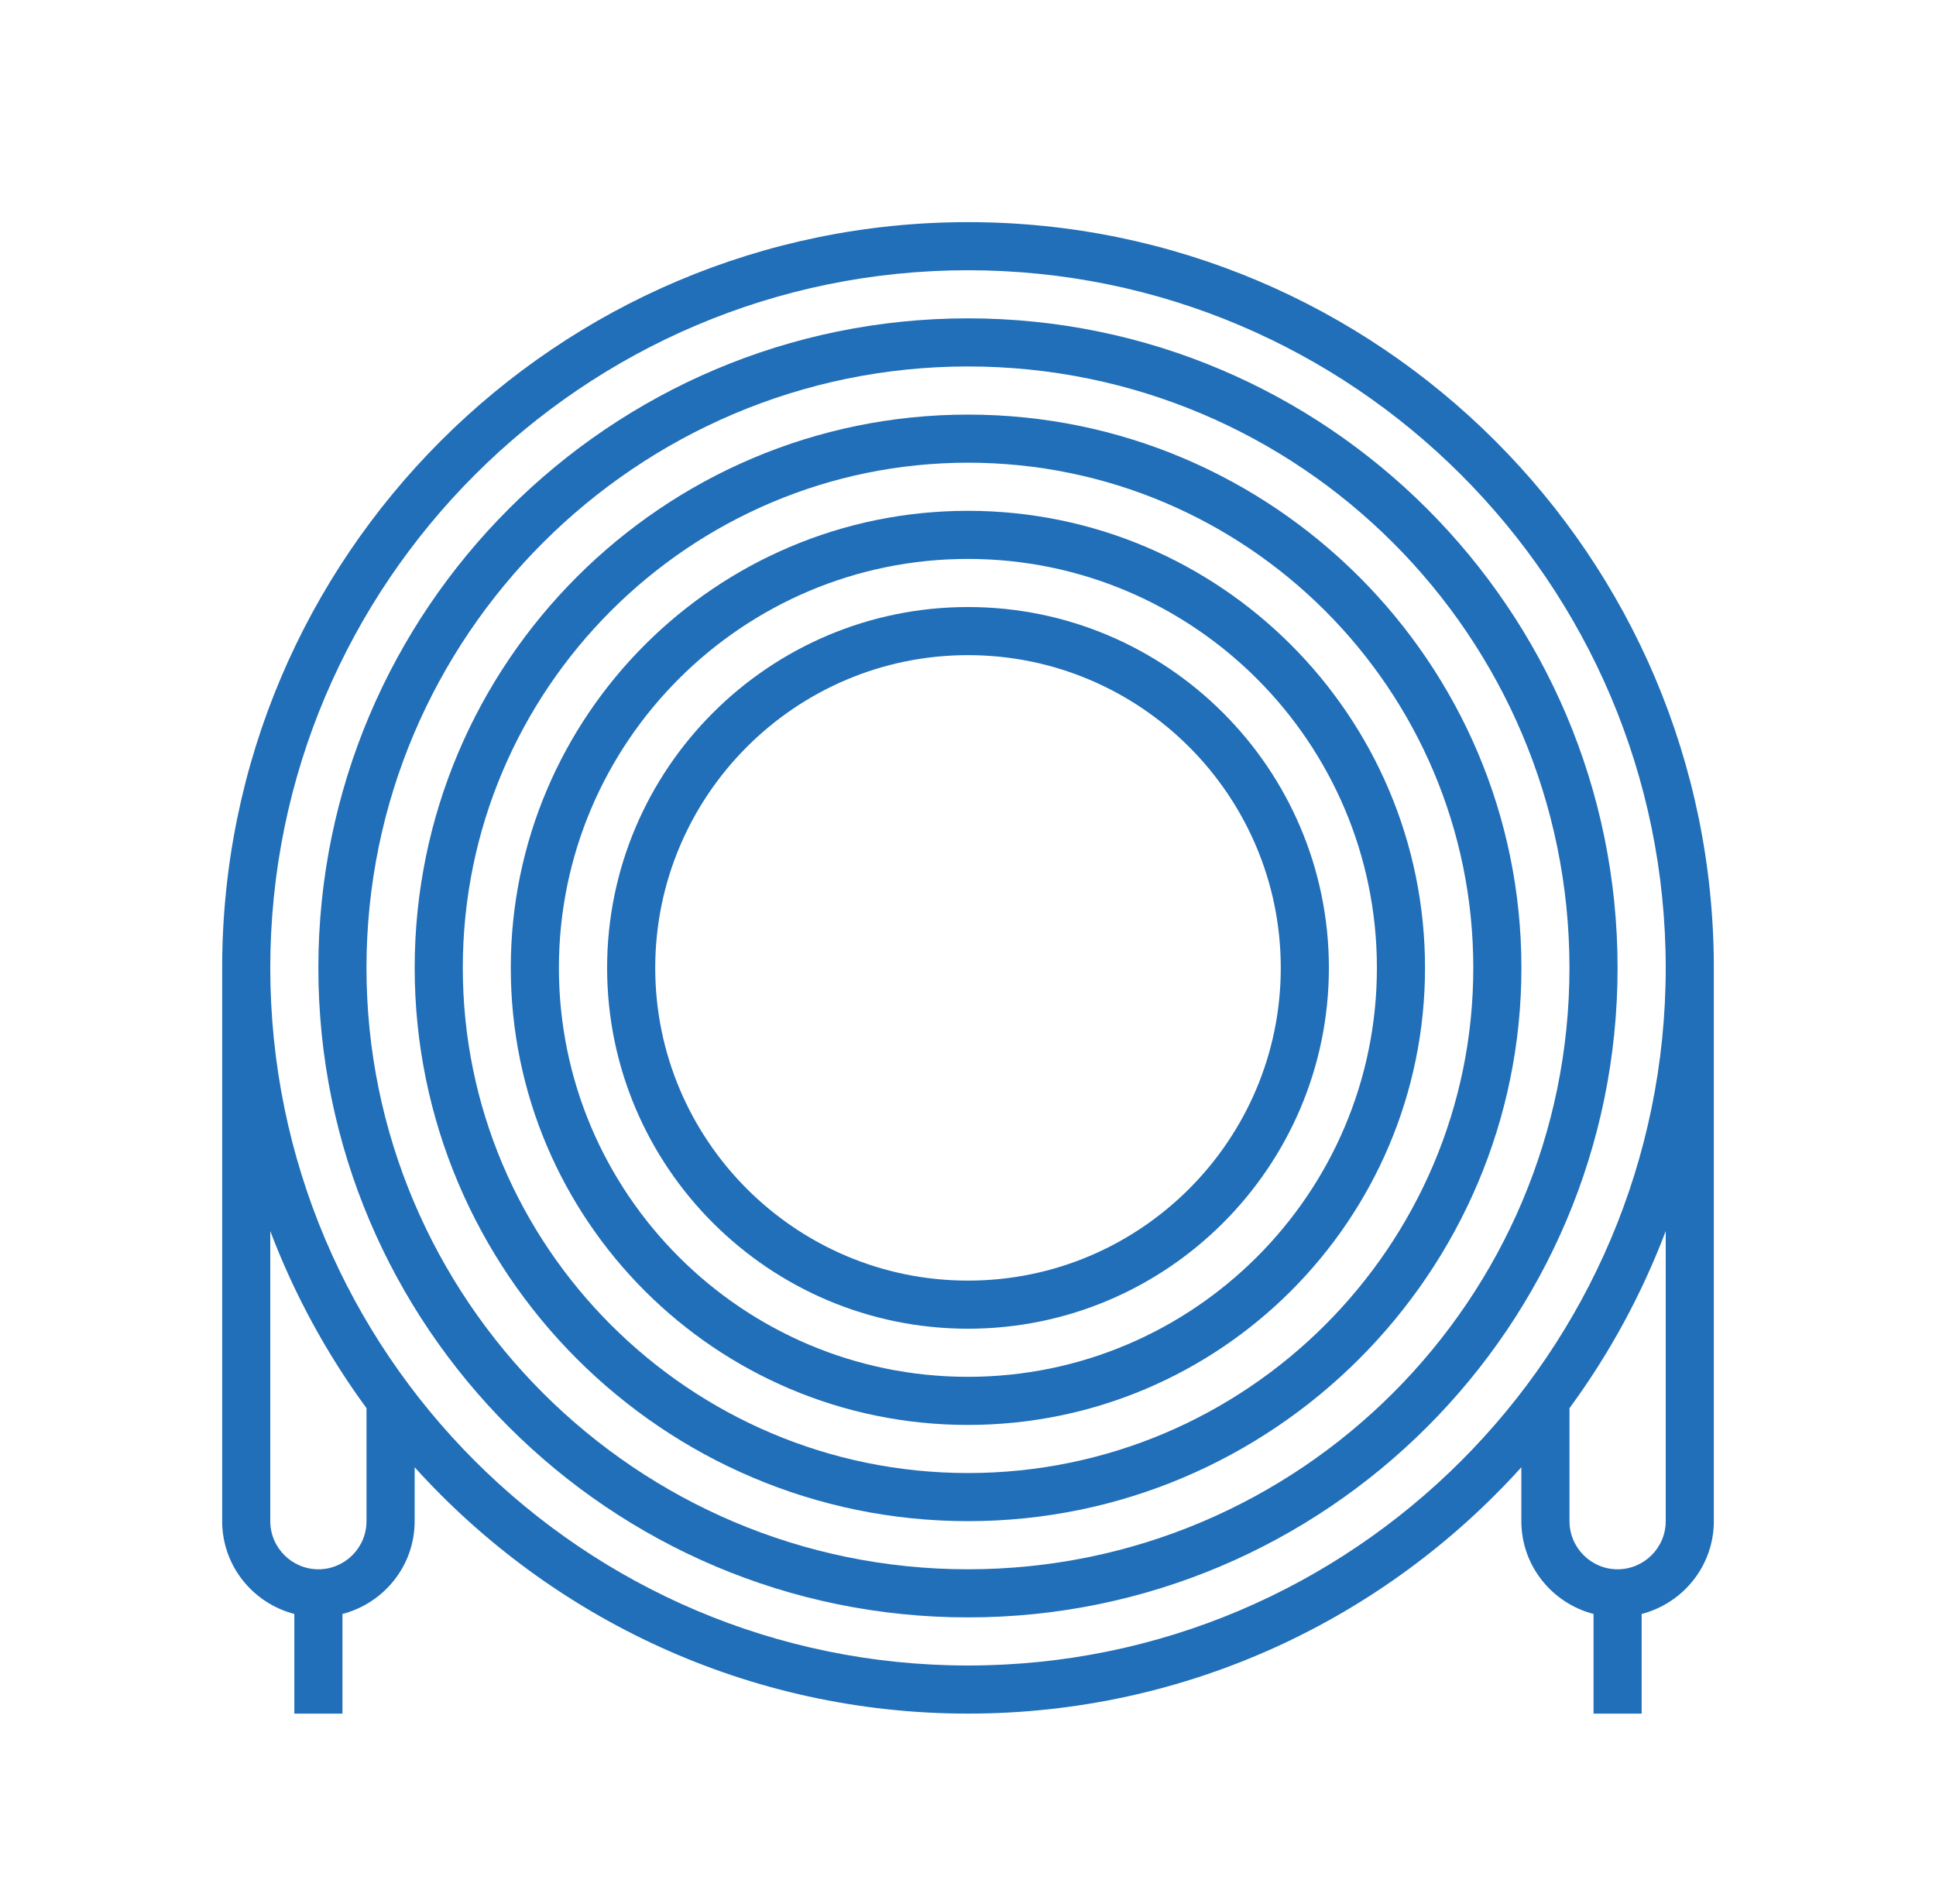
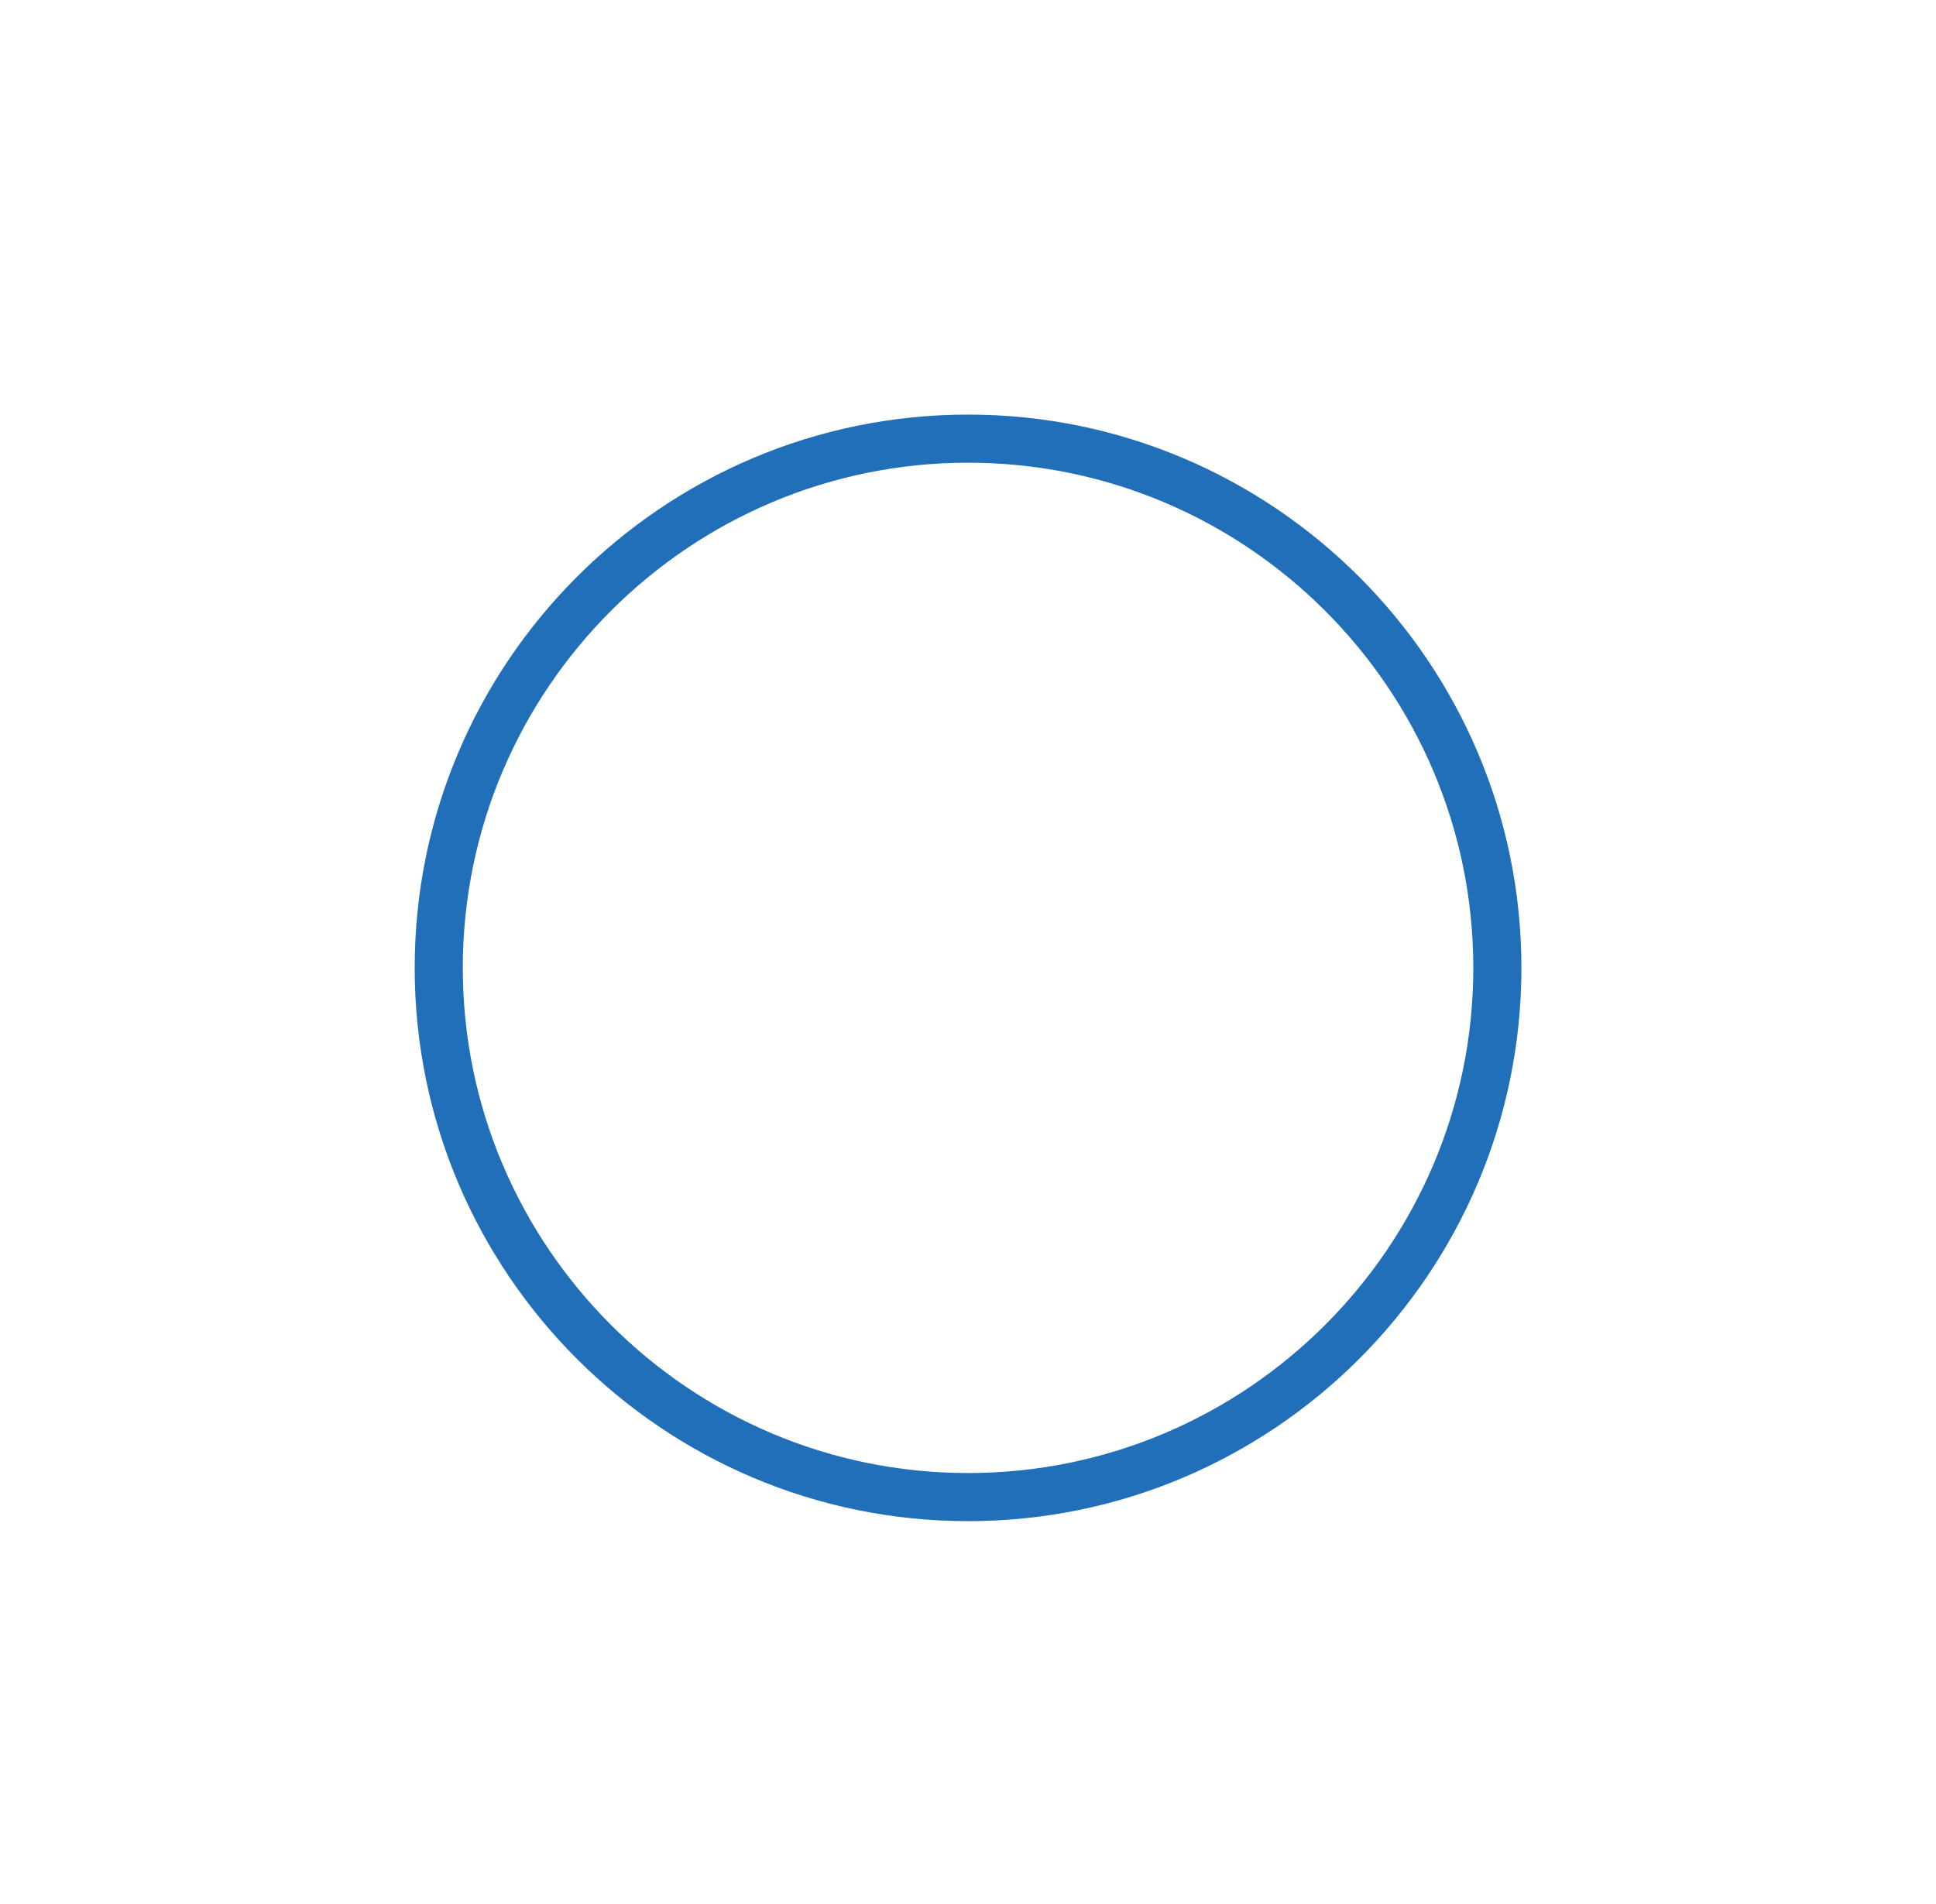
<svg xmlns="http://www.w3.org/2000/svg" width="61" height="60" viewBox="0 0 61 60" fill="none">
-   <path d="M30.497 16.097C22.555 16.097 16.094 22.558 16.094 30.5C16.094 38.442 22.555 44.903 30.497 44.903C38.439 44.903 44.9 38.442 44.9 30.5C44.9 22.558 38.439 16.097 30.497 16.097ZM30.497 43.387C23.391 43.387 17.61 37.606 17.61 30.5C17.61 23.394 23.391 17.613 30.497 17.613C37.603 17.613 43.384 23.394 43.384 30.5C43.384 37.606 37.603 43.387 30.497 43.387Z" fill="#216FB8" />
-   <path d="M30.5 19.129C24.23 19.129 19.129 24.23 19.129 30.5C19.129 36.77 24.23 41.871 30.5 41.871C36.77 41.871 41.871 36.77 41.871 30.5C41.871 24.23 36.77 19.129 30.5 19.129ZM30.5 40.355C25.066 40.355 20.645 35.934 20.645 30.5C20.645 25.066 25.066 20.645 30.5 20.645C35.934 20.645 40.355 25.066 40.355 30.5C40.355 35.934 35.934 40.355 30.5 40.355Z" fill="#216FB8" />
  <path d="M30.502 13.065C20.887 13.065 13.066 20.886 13.066 30.5C13.066 40.114 20.887 47.935 30.502 47.935C40.116 47.935 47.937 40.114 47.937 30.5C47.937 20.886 40.116 13.065 30.502 13.065ZM30.502 46.419C21.724 46.419 14.582 39.278 14.582 30.5C14.582 21.721 21.724 14.581 30.502 14.581C39.279 14.581 46.421 21.721 46.421 30.5C46.421 39.278 39.279 46.419 30.502 46.419Z" fill="#216FB8" />
-   <path d="M30.499 10.032C19.213 10.032 10.031 19.214 10.031 30.5C10.031 41.786 19.213 50.968 30.499 50.968C41.785 50.968 50.967 41.786 50.967 30.5C50.967 19.214 41.785 10.032 30.499 10.032ZM30.499 49.452C20.049 49.452 11.547 40.95 11.547 30.5C11.547 20.05 20.049 11.548 30.499 11.548C40.949 11.548 49.451 20.05 49.451 30.5C49.451 40.95 40.949 49.452 30.499 49.452Z" fill="#216FB8" />
-   <path d="M30.5 7C17.542 7 7 17.542 7 30.5V47.935C7 49.344 7.97 50.521 9.274 50.86V54H10.79V50.86C12.095 50.521 13.065 49.344 13.065 47.935V46.237C17.368 51.001 23.59 54 30.5 54C37.41 54 43.632 51.001 47.935 46.237V47.935C47.935 49.344 48.905 50.521 50.21 50.86V54H51.726V50.86C53.03 50.521 54 49.344 54 47.935V30.5C54 17.542 43.458 7 30.5 7ZM11.548 47.935C11.548 48.772 10.868 49.452 10.032 49.452C9.196 49.452 8.516 48.772 8.516 47.935V38.794C9.27 40.783 10.29 42.66 11.548 44.374V47.935ZM30.5 52.484C18.378 52.484 8.516 42.622 8.516 30.5C8.516 18.378 18.378 8.516 30.5 8.516C42.621 8.516 52.484 18.378 52.484 30.5C52.484 42.622 42.621 52.484 30.5 52.484ZM52.484 47.935C52.484 48.772 51.804 49.452 50.968 49.452C50.132 49.452 49.452 48.772 49.452 47.935V44.374C50.711 42.66 51.731 40.783 52.484 38.794V47.935Z" fill="#216FB8" />
</svg>